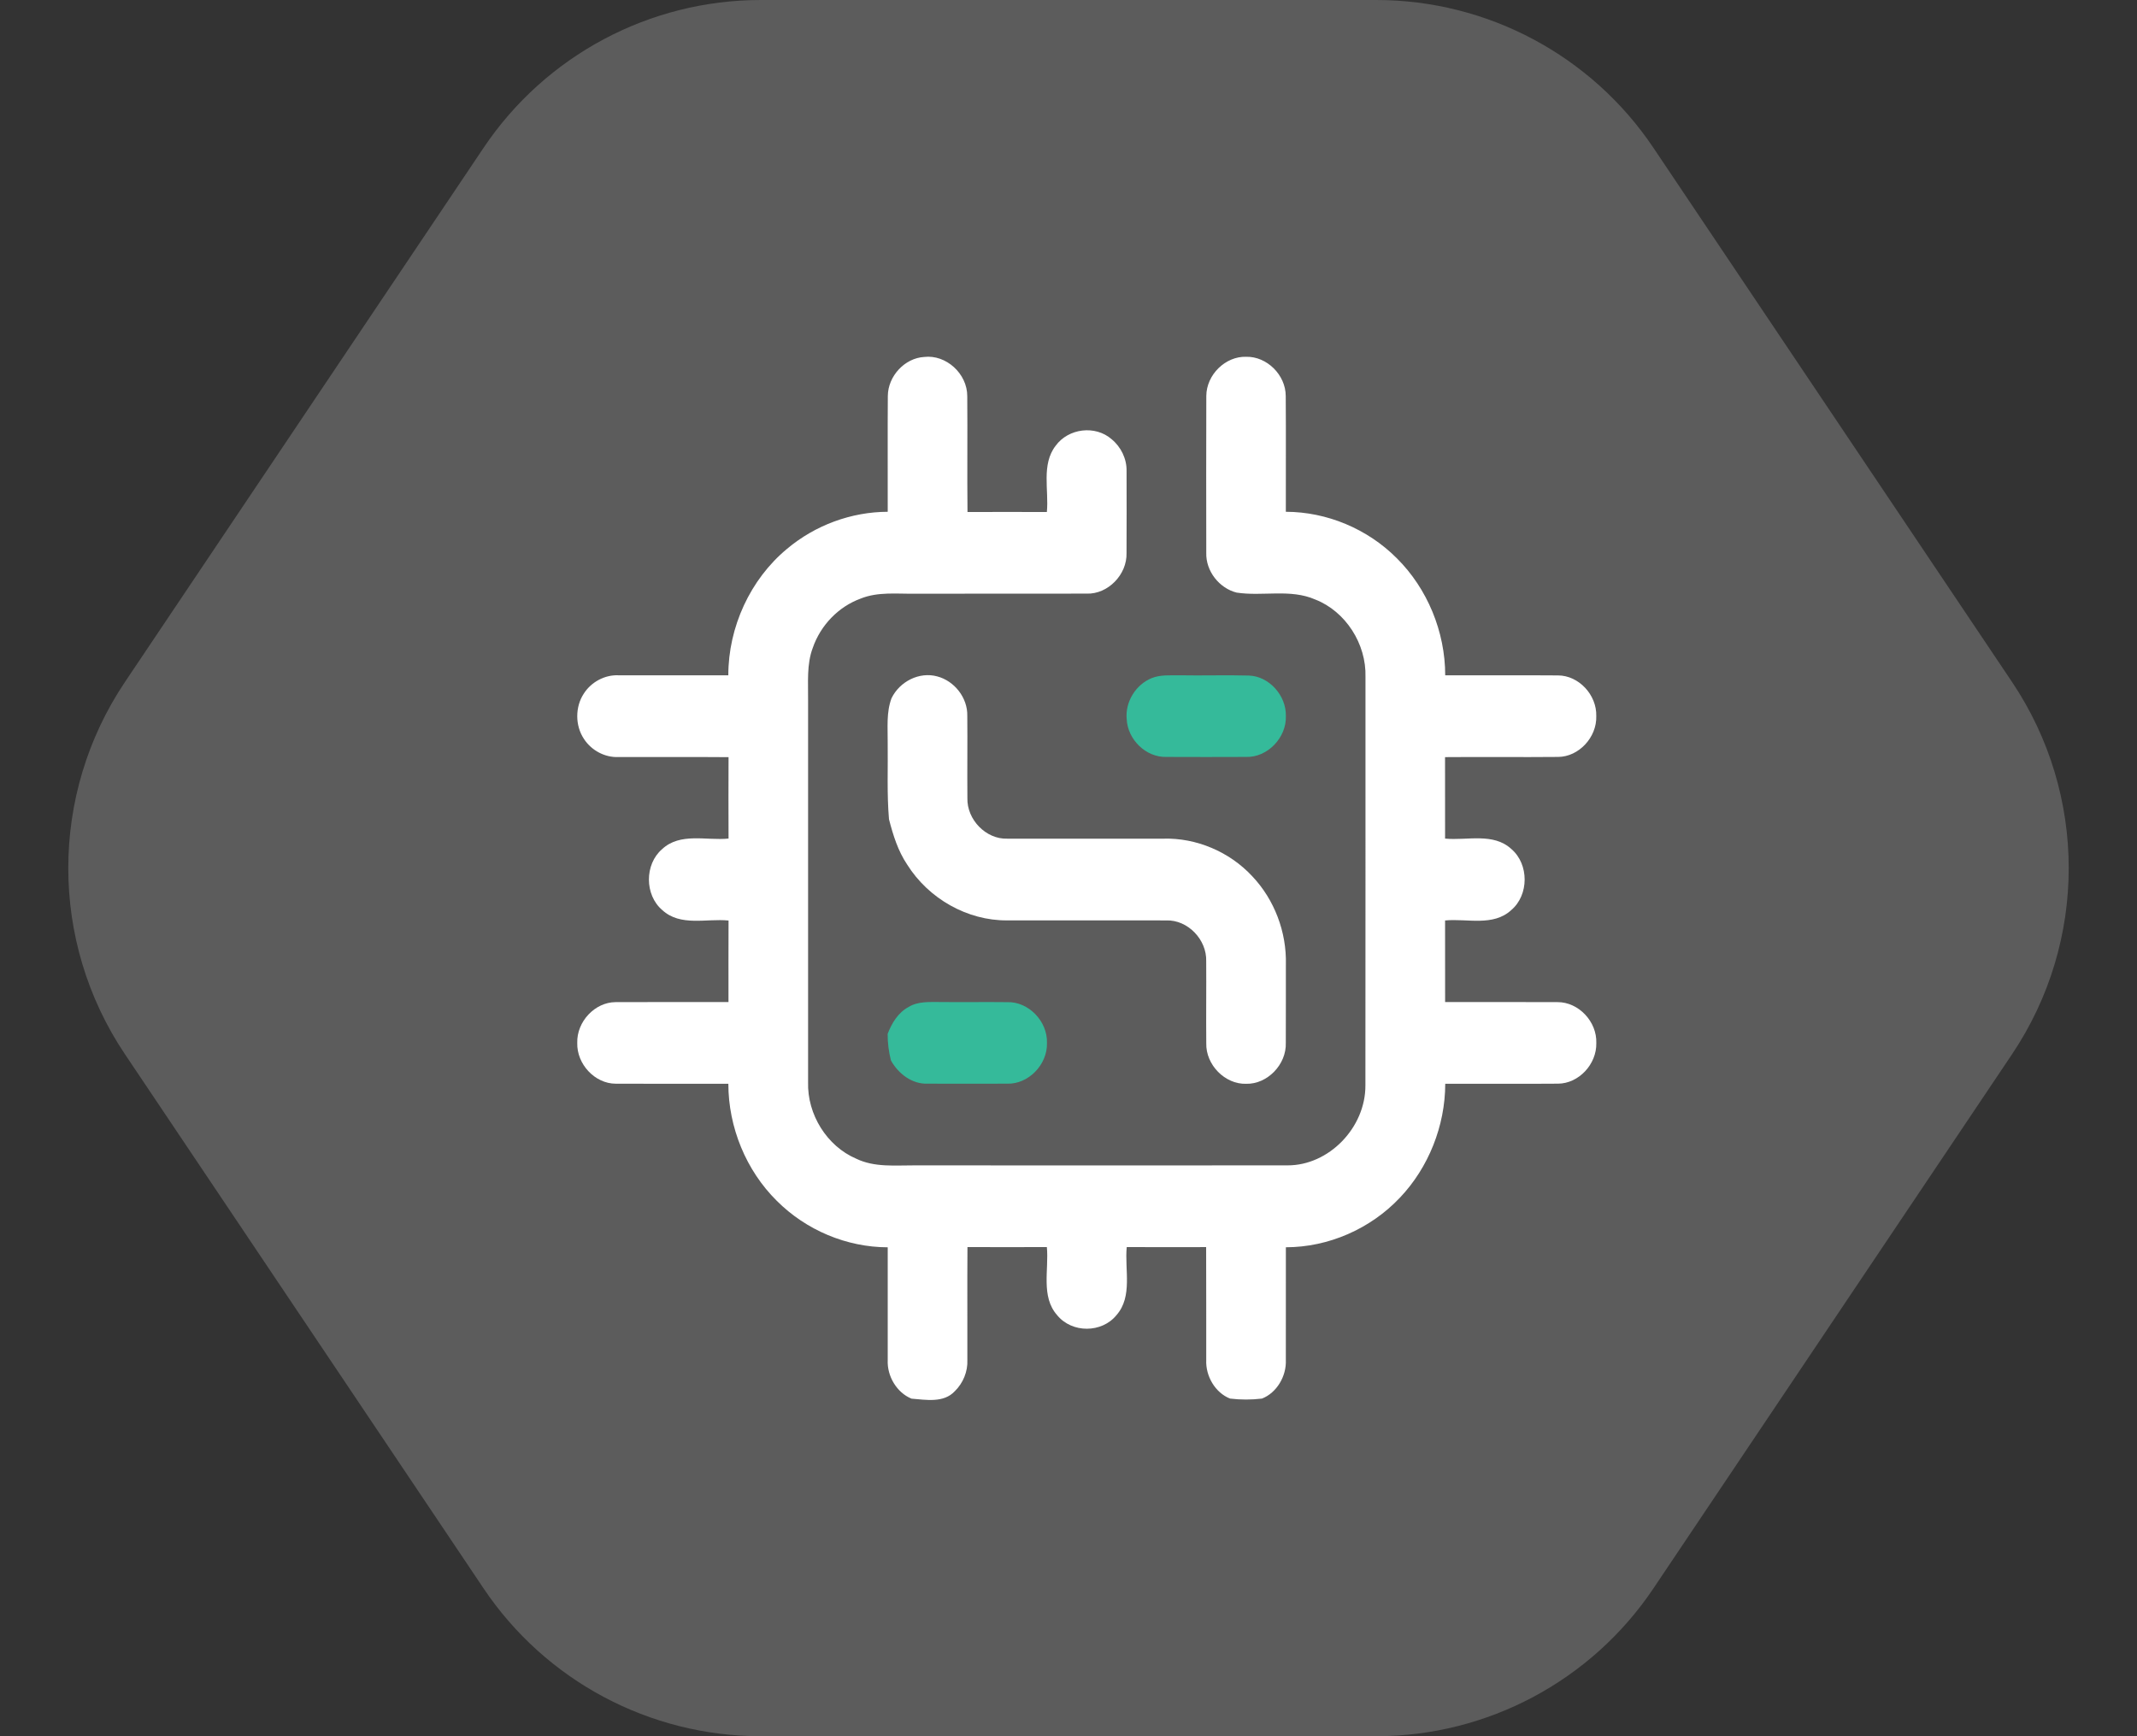
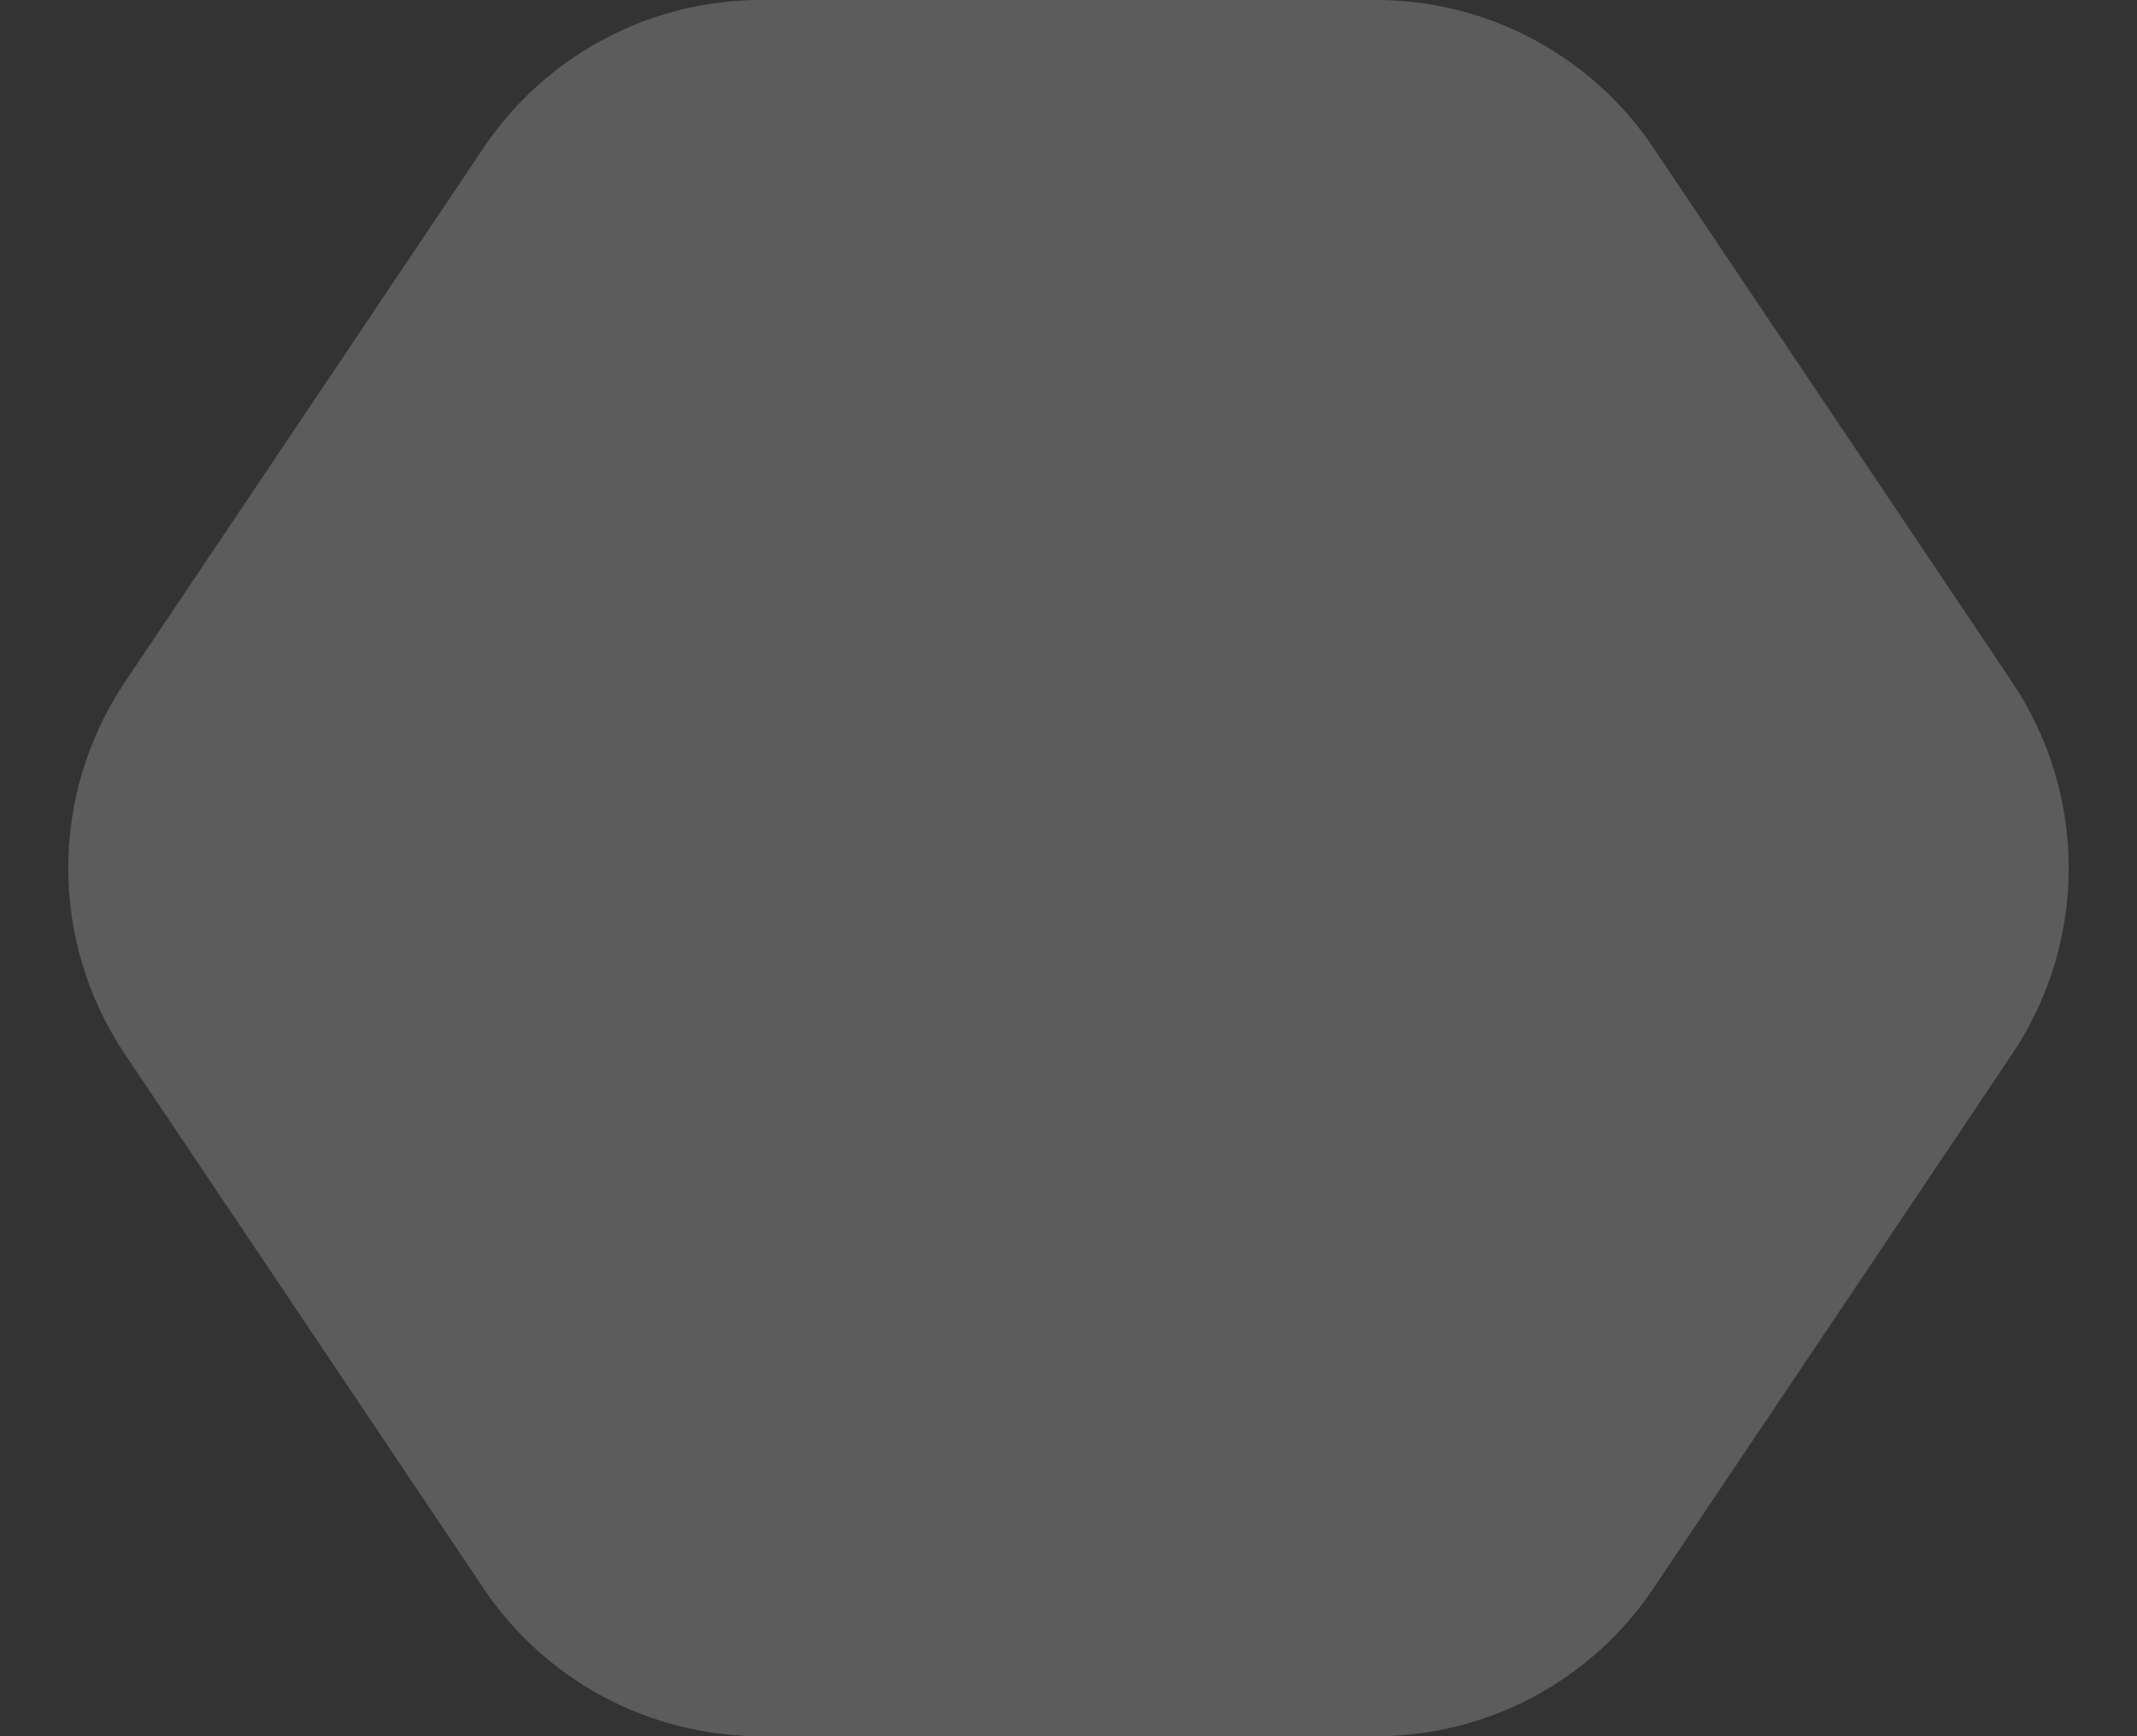
<svg xmlns="http://www.w3.org/2000/svg" width="64" height="52" viewBox="0 0 64 52" fill="none">
  <rect x="0" y="0" width="64" height="52" fill="#333333" stroke="none" />
  <path opacity="0.2" d="M22.786 2.8187e-06C19.453 2.96435e-06 16.34 1.66 14.483 4.426L3.742 20.426C1.479 23.797 1.479 28.203 3.742 31.574L14.483 47.574C16.34 50.34 19.453 52 22.786 52L41.214 52C44.546 52 47.66 50.34 49.517 47.574L60.258 31.574C62.521 28.203 62.521 23.797 60.258 20.426L49.517 4.426C47.66 1.66 44.546 1.86751e-06 41.214 2.01316e-06L22.786 2.8187e-06Z" fill="white" />
  <g clip-path="url(#clip0_5_361)">
-     <path d="M26.589 11.862C26.593 11.263 27.096 10.724 27.678 10.691C28.332 10.613 28.971 11.191 28.968 11.867C28.978 13.023 28.963 14.179 28.975 15.335C29.767 15.332 30.56 15.332 31.352 15.335C31.416 14.677 31.18 13.912 31.616 13.349C31.999 12.825 32.804 12.727 33.292 13.155C33.569 13.382 33.747 13.74 33.739 14.107C33.741 14.925 33.742 15.744 33.738 16.562C33.757 17.212 33.178 17.801 32.545 17.779C30.835 17.784 29.124 17.776 27.414 17.782C26.866 17.79 26.294 17.717 25.772 17.929C25.113 18.17 24.577 18.724 24.343 19.399C24.154 19.896 24.207 20.44 24.201 20.961C24.203 24.777 24.201 28.593 24.201 32.41C24.173 33.38 24.767 34.328 25.64 34.702C26.193 34.971 26.818 34.899 27.41 34.903C31.127 34.906 34.842 34.906 38.557 34.903C39.794 34.909 40.898 33.776 40.892 32.507C40.897 28.431 40.892 24.354 40.894 20.278C40.924 19.283 40.298 18.311 39.391 17.956C38.642 17.628 37.813 17.869 37.033 17.748C36.517 17.617 36.108 17.106 36.126 16.554C36.125 14.989 36.121 13.424 36.127 11.859C36.131 11.222 36.702 10.665 37.322 10.686C37.939 10.672 38.505 11.227 38.506 11.861C38.515 13.017 38.506 14.173 38.509 15.328C39.737 15.33 40.954 15.838 41.832 16.719C42.747 17.627 43.282 18.92 43.282 20.226C44.408 20.229 45.533 20.22 46.659 20.229C47.28 20.229 47.825 20.811 47.806 21.449C47.825 22.083 47.284 22.665 46.666 22.67C45.536 22.681 44.406 22.666 43.277 22.676C43.279 23.489 43.279 24.303 43.278 25.116C43.938 25.181 44.721 24.927 45.266 25.431C45.794 25.886 45.793 26.804 45.261 27.256C44.718 27.758 43.936 27.504 43.278 27.568C43.28 28.383 43.278 29.197 43.279 30.012C44.401 30.014 45.525 30.008 46.647 30.014C47.274 30.011 47.83 30.596 47.807 31.24C47.822 31.873 47.28 32.453 46.661 32.456C45.535 32.465 44.409 32.456 43.283 32.459C43.281 33.719 42.783 34.968 41.926 35.87C41.041 36.808 39.782 37.355 38.51 37.356C38.508 38.48 38.51 39.604 38.509 40.728C38.531 41.213 38.24 41.713 37.794 41.888C37.477 41.926 37.155 41.926 36.839 41.888C36.393 41.713 36.102 41.213 36.125 40.729C36.122 39.602 36.128 38.476 36.122 37.351C35.329 37.353 34.536 37.354 33.744 37.35C33.678 38.025 33.927 38.827 33.439 39.386C32.999 39.93 32.105 39.933 31.662 39.392C31.166 38.834 31.417 38.028 31.352 37.35C30.559 37.353 29.766 37.353 28.974 37.35C28.966 38.475 28.974 39.6 28.971 40.725C28.988 41.078 28.842 41.426 28.594 41.668C28.261 42.026 27.728 41.924 27.298 41.89C26.856 41.708 26.563 41.217 26.586 40.732C26.585 39.606 26.586 38.482 26.586 37.357C25.357 37.355 24.14 36.844 23.262 35.963C22.346 35.057 21.813 33.764 21.813 32.459C20.688 32.457 19.563 32.463 18.438 32.457C17.817 32.455 17.271 31.873 17.288 31.236C17.269 30.598 17.816 30.016 18.436 30.014C19.563 30.008 20.69 30.014 21.817 30.012C21.818 29.198 21.814 28.384 21.819 27.57C21.16 27.503 20.378 27.759 19.833 27.256C19.303 26.804 19.301 25.887 19.828 25.433C20.372 24.924 21.158 25.183 21.819 25.115C21.815 24.302 21.816 23.49 21.819 22.677C20.722 22.668 19.626 22.676 18.529 22.673C18.119 22.694 17.711 22.477 17.485 22.126C17.223 21.73 17.222 21.171 17.484 20.774C17.707 20.424 18.114 20.207 18.522 20.225C19.619 20.226 20.716 20.226 21.812 20.226C21.811 18.78 22.471 17.35 23.568 16.44C24.411 15.73 25.495 15.331 26.586 15.328C26.589 14.173 26.58 13.018 26.589 11.862Z" fill="white" />
-     <path d="M26.7 20.912C26.945 20.41 27.53 20.112 28.067 20.258C28.579 20.391 28.984 20.896 28.969 21.445C28.977 22.263 28.965 23.081 28.972 23.9C28.953 24.55 29.532 25.14 30.164 25.118C31.721 25.121 33.276 25.119 34.832 25.118C35.825 25.088 36.821 25.508 37.505 26.246C38.165 26.942 38.536 27.916 38.51 28.887C38.506 29.669 38.514 30.451 38.508 31.233C38.53 31.884 37.954 32.475 37.32 32.46C36.687 32.479 36.107 31.891 36.126 31.241C36.118 30.425 36.13 29.608 36.124 28.792C36.146 28.139 35.568 27.545 34.931 27.567C33.34 27.564 31.749 27.568 30.159 27.566C28.973 27.574 27.811 26.917 27.169 25.895C26.894 25.487 26.746 25.011 26.624 24.537C26.558 23.772 26.596 23.003 26.585 22.235C26.589 21.793 26.541 21.335 26.7 20.912Z" fill="white" />
-     <path d="M34.493 20.309C34.754 20.204 35.041 20.23 35.315 20.225C36.011 20.238 36.707 20.214 37.404 20.233C38.006 20.254 38.523 20.828 38.51 21.444C38.532 22.096 37.954 22.692 37.317 22.67C36.52 22.674 35.725 22.673 34.928 22.67C34.325 22.688 33.772 22.155 33.743 21.539C33.692 21.017 34.022 20.498 34.493 20.309Z" fill="#35BA9A" />
-     <path d="M27.208 30.161C27.492 29.984 27.838 30.013 28.156 30.011C28.825 30.02 29.494 30.006 30.162 30.015C30.798 29.991 31.376 30.586 31.355 31.236C31.373 31.888 30.796 32.478 30.161 32.456C29.369 32.459 28.575 32.459 27.781 32.456C27.318 32.475 26.906 32.161 26.683 31.762C26.616 31.502 26.582 31.233 26.584 30.964C26.707 30.642 26.9 30.325 27.208 30.161Z" fill="#35BA9A" />
-   </g>
+     </g>
  <defs>
    <clipPath id="clip0_5_361">
-       <rect width="31" height="32" fill="white" transform="translate(17 10)" />
-     </clipPath>
+       </clipPath>
  </defs>
</svg>